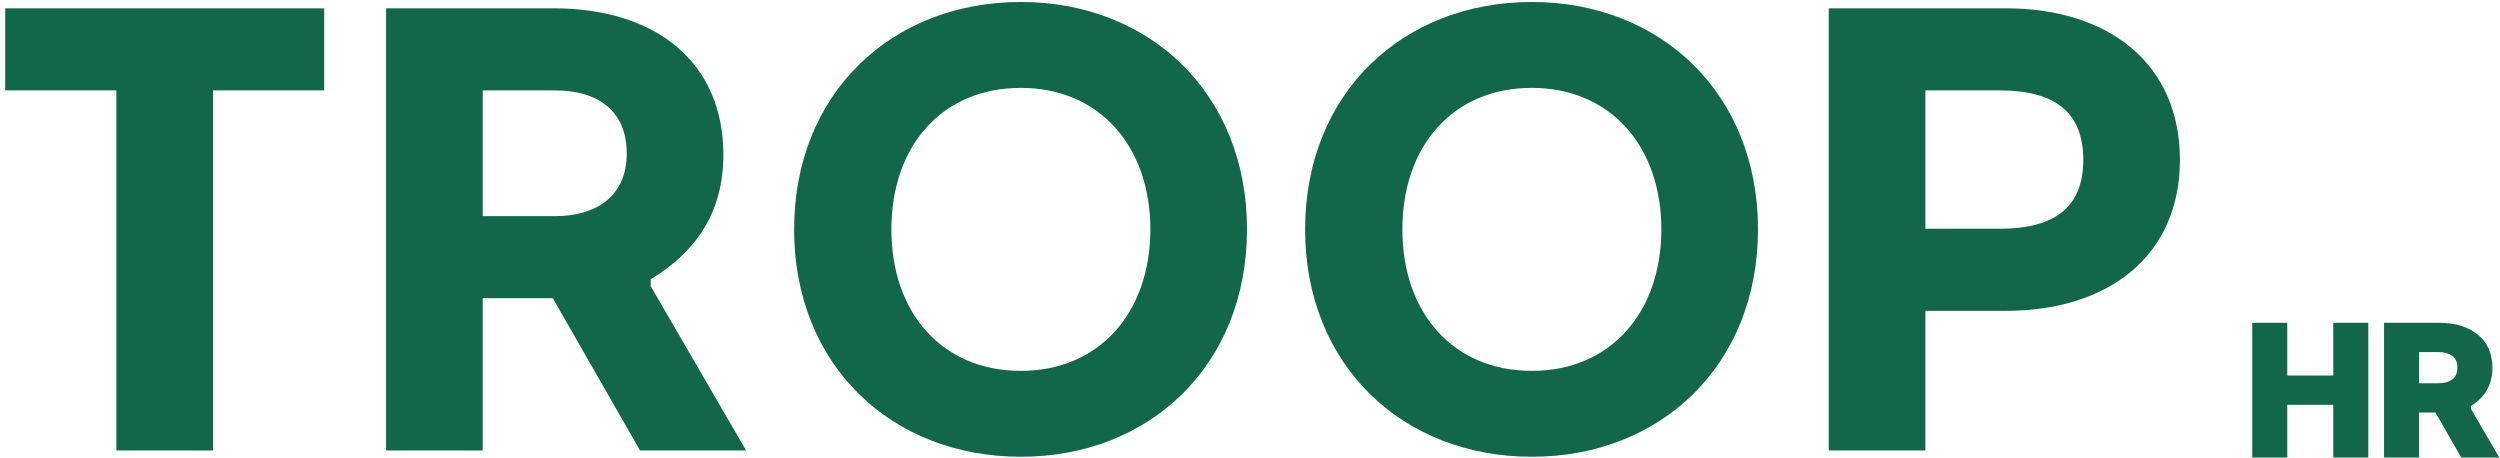
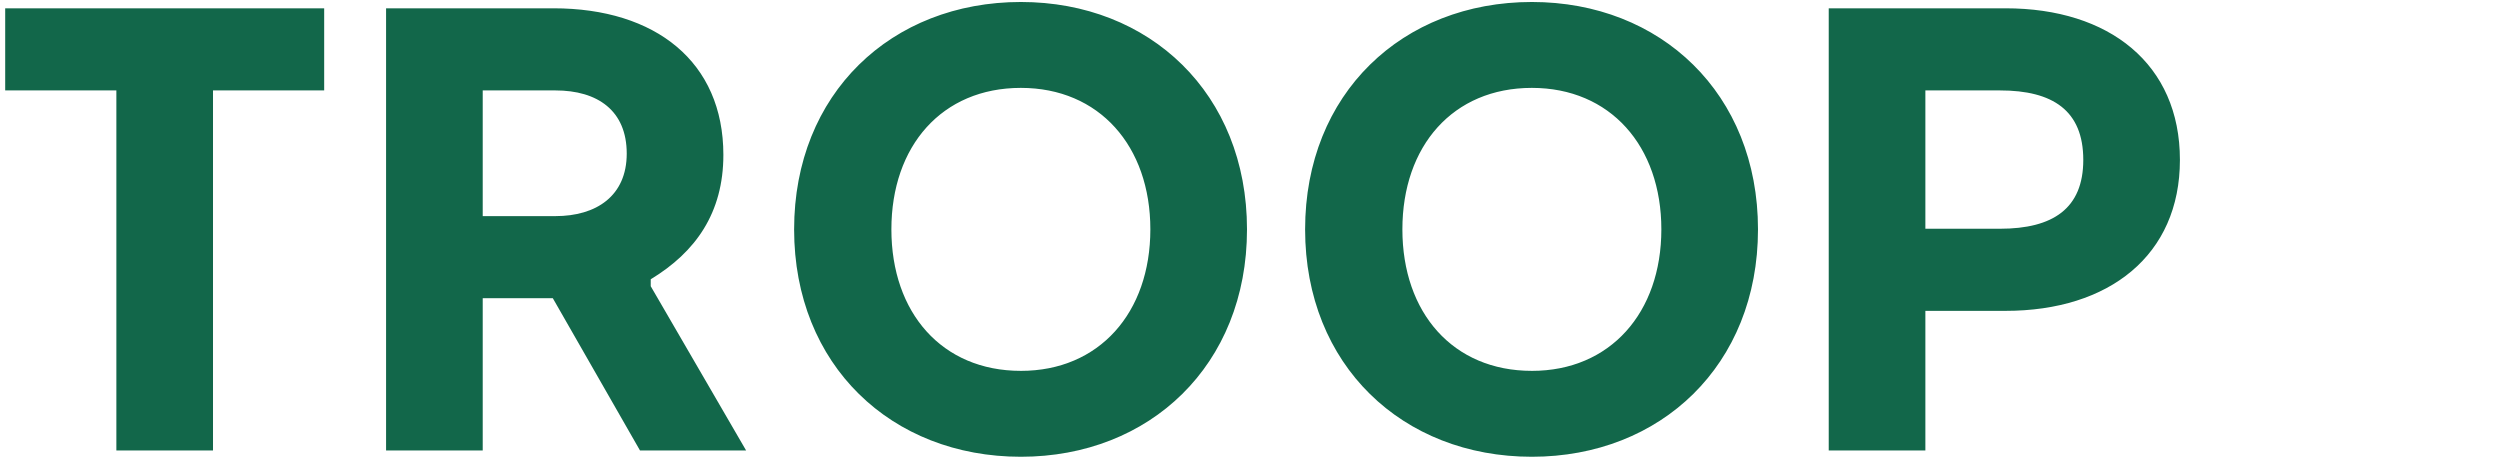
<svg xmlns="http://www.w3.org/2000/svg" width="333" height="61" version="1.1" viewBox="0 0 333 61">
  <g id="Page-1" fill="none" fill-rule="evenodd" stroke="none" stroke-width="1">
    <g id="Letter" fill="#12674A" fill-rule="nonzero" transform="translate(-237 -18)">
      <g id="Group" transform="translate(237 18)">
        <path id="TROOP" d="M28.372 60V12.044H43.18V1.106H.692v10.938H15.5V60h12.872Zm35.926 0V39.724h9.338L85.246 60h14.135L86.677 38.125V37.2c5.974-3.618 9.676-8.834 9.676-16.575 0-12.367-9.003-19.519-22.632-19.519H51.425V60h12.873Zm9.675-31.214h-9.675V12.044h9.675c5.637 0 9.507 2.692 9.507 8.413 0 5.637-4.038 8.33-9.507 8.33Zm62.007 32.055c17.163 0 30.12-12.2 30.12-30.288 0-18.089-12.957-30.288-30.12-30.288-17.248 0-30.204 12.2-30.204 30.288 0 18.089 12.956 30.288 30.204 30.288Zm0-11.442c-10.517 0-17.248-7.74-17.248-18.846s6.731-18.846 17.248-18.846c10.432 0 17.247 7.74 17.247 18.846S146.412 49.4 135.98 49.4Zm68.064 11.442c17.163 0 30.12-12.2 30.12-30.288 0-18.089-12.957-30.288-30.12-30.288-17.247 0-30.204 12.2-30.204 30.288 0 18.089 12.957 30.288 30.204 30.288Zm0-11.442c-10.517 0-17.247-7.74-17.247-18.846s6.73-18.846 17.247-18.846c10.433 0 17.248 7.74 17.248 18.846S214.477 49.4 204.044 49.4ZM256.46 60V41.406h10.685c13.798 0 23.22-7.403 23.22-20.108 0-12.788-9.422-20.192-23.22-20.192h-23.558V60h12.873Zm9.927-29.531h-9.927V12.044h9.927c7.068 0 11.106 2.692 11.106 9.254 0 6.479-4.038 9.171-11.106 9.171Z" />
-         <path id="HR" d="M304.665 60.944V53.92h6.127v7.024h4.665V43h-4.665v7.024h-6.127V43H300v17.944h4.665Zm17.556 0v-5.999h2.179l3.435 5.999h5.075l-3.768-6.46v-.41c1.897-1.196 2.845-2.88 2.845-5.05 0-1.914-.645-3.397-1.935-4.448-1.29-1.05-3.004-1.576-5.14-1.576h-7.357v17.944h4.666Zm2.589-9.895h-2.59v-4.153h2.59c.752 0 1.358.167 1.82.5.461.333.692.859.692 1.577 0 .717-.23 1.243-.692 1.576-.462.333-1.068.5-1.82.5Z" />
      </g>
    </g>
  </g>
</svg>